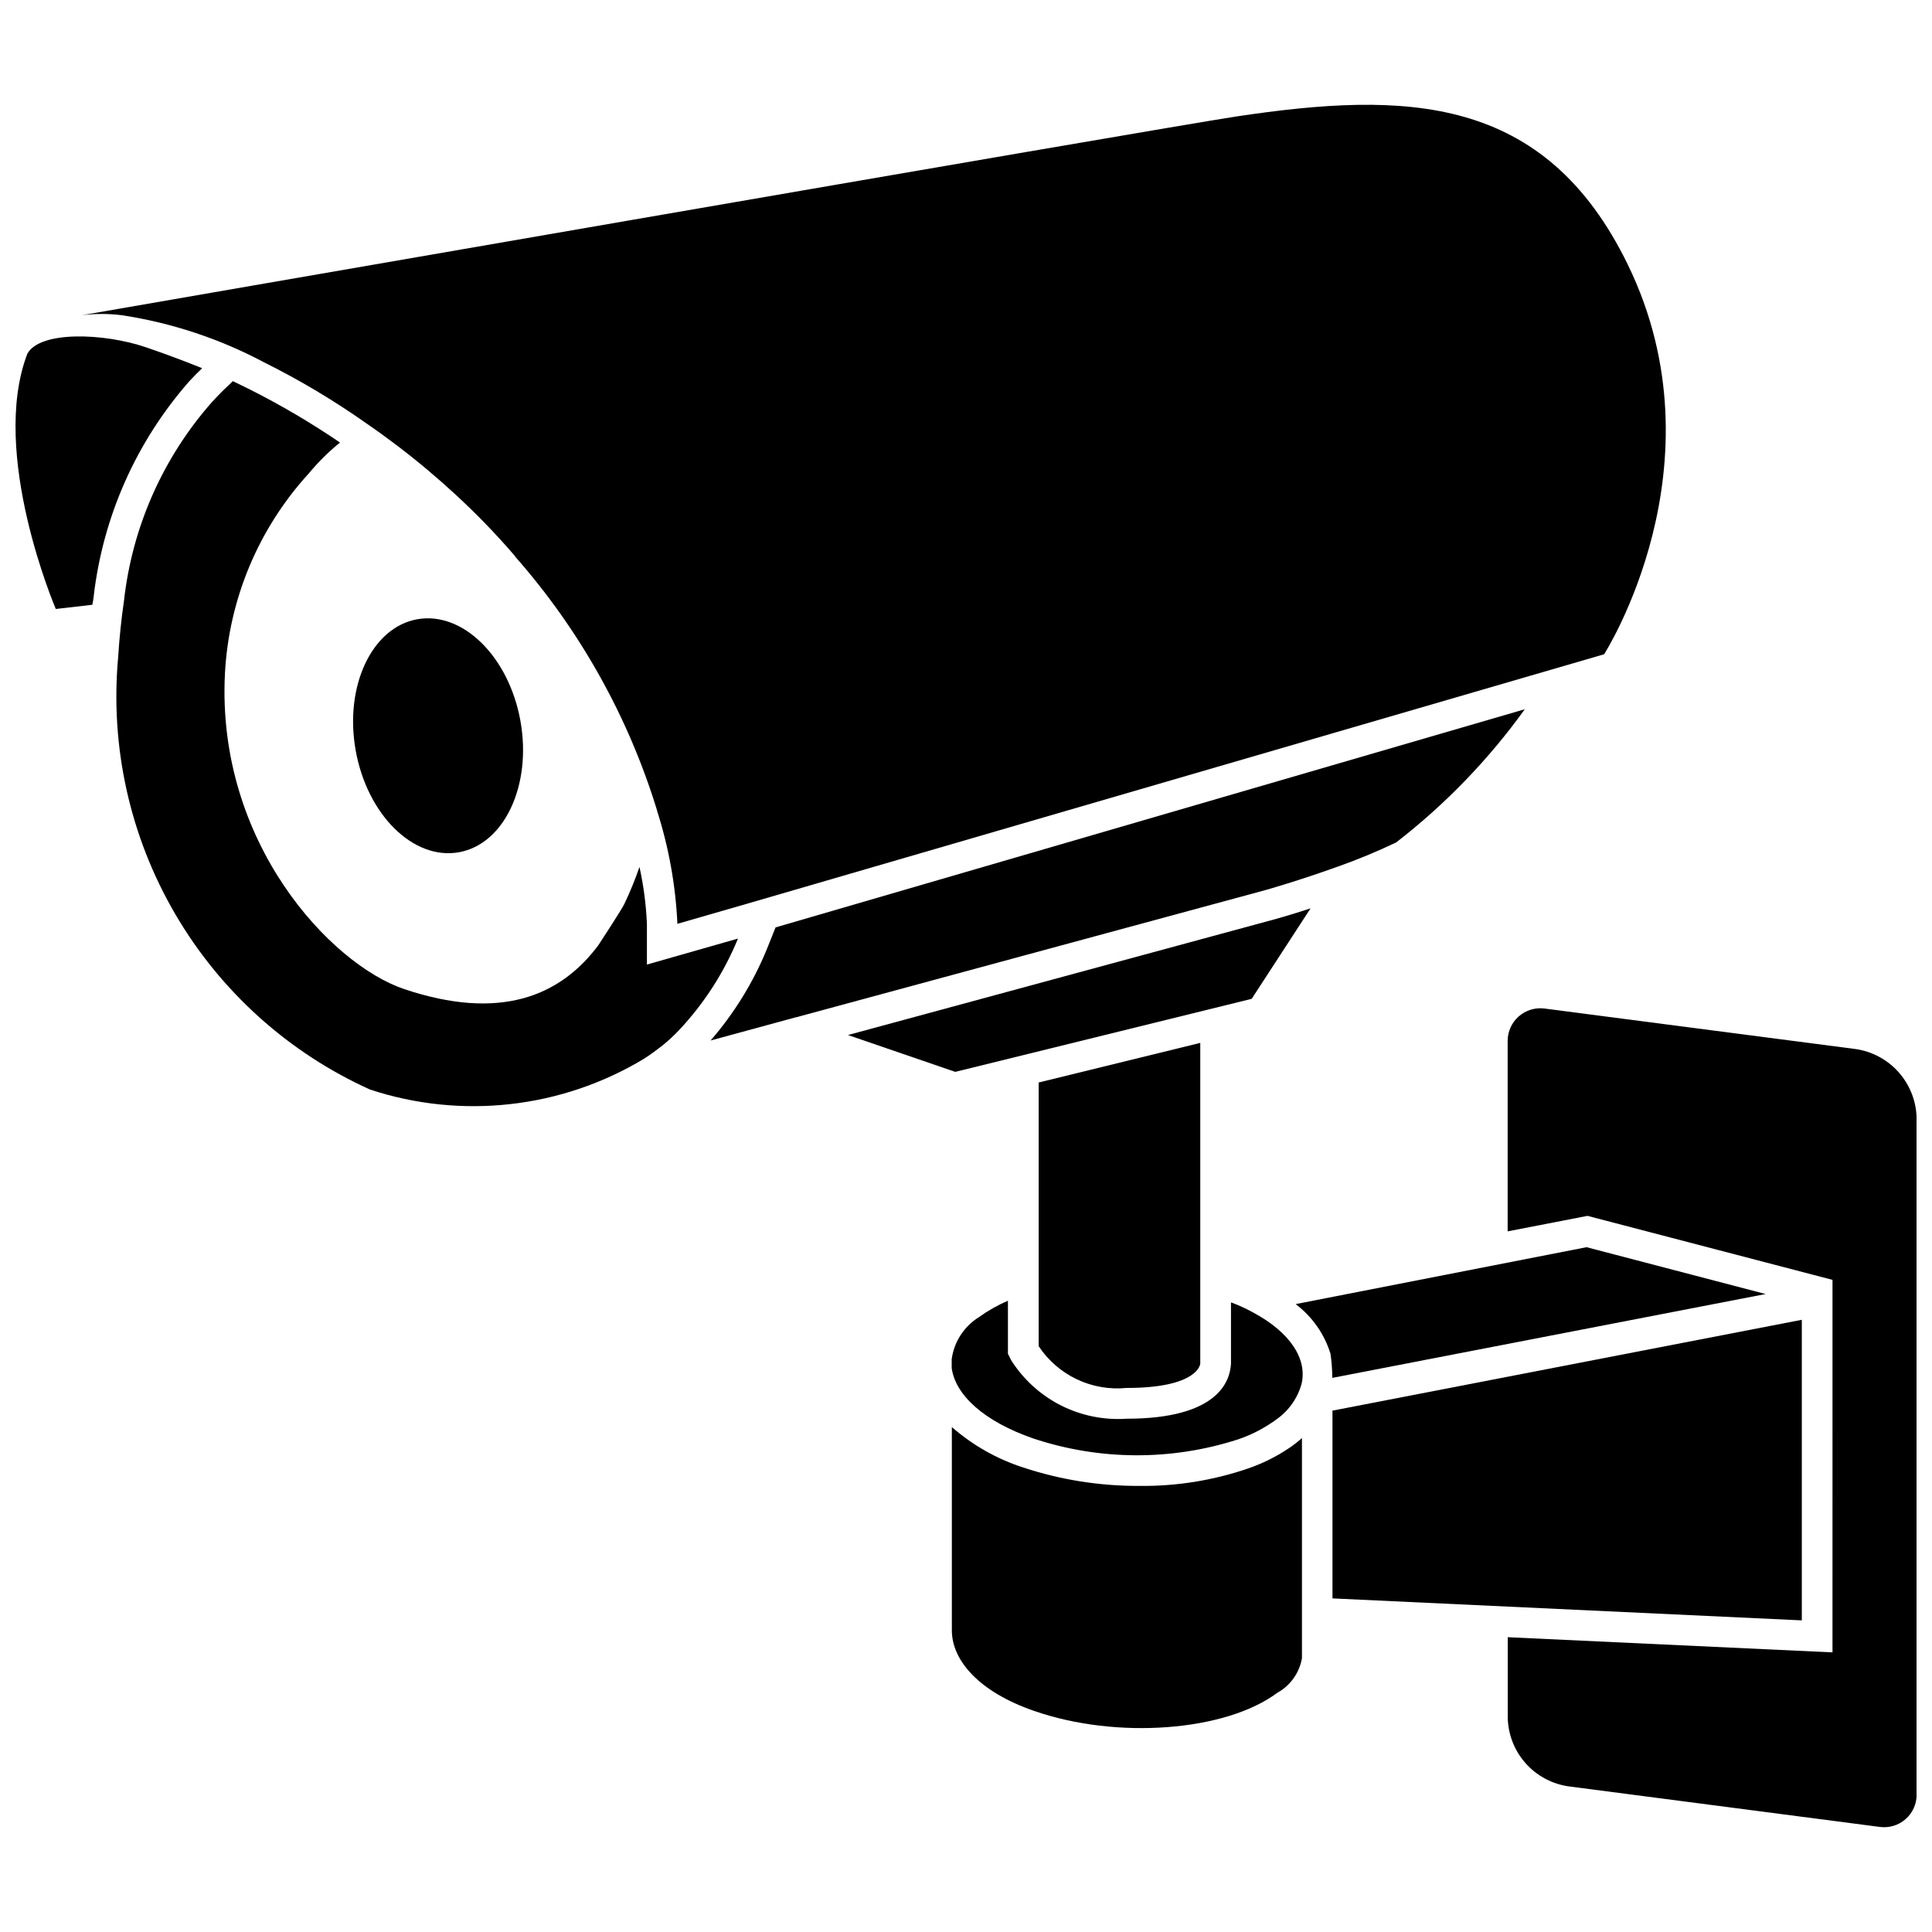
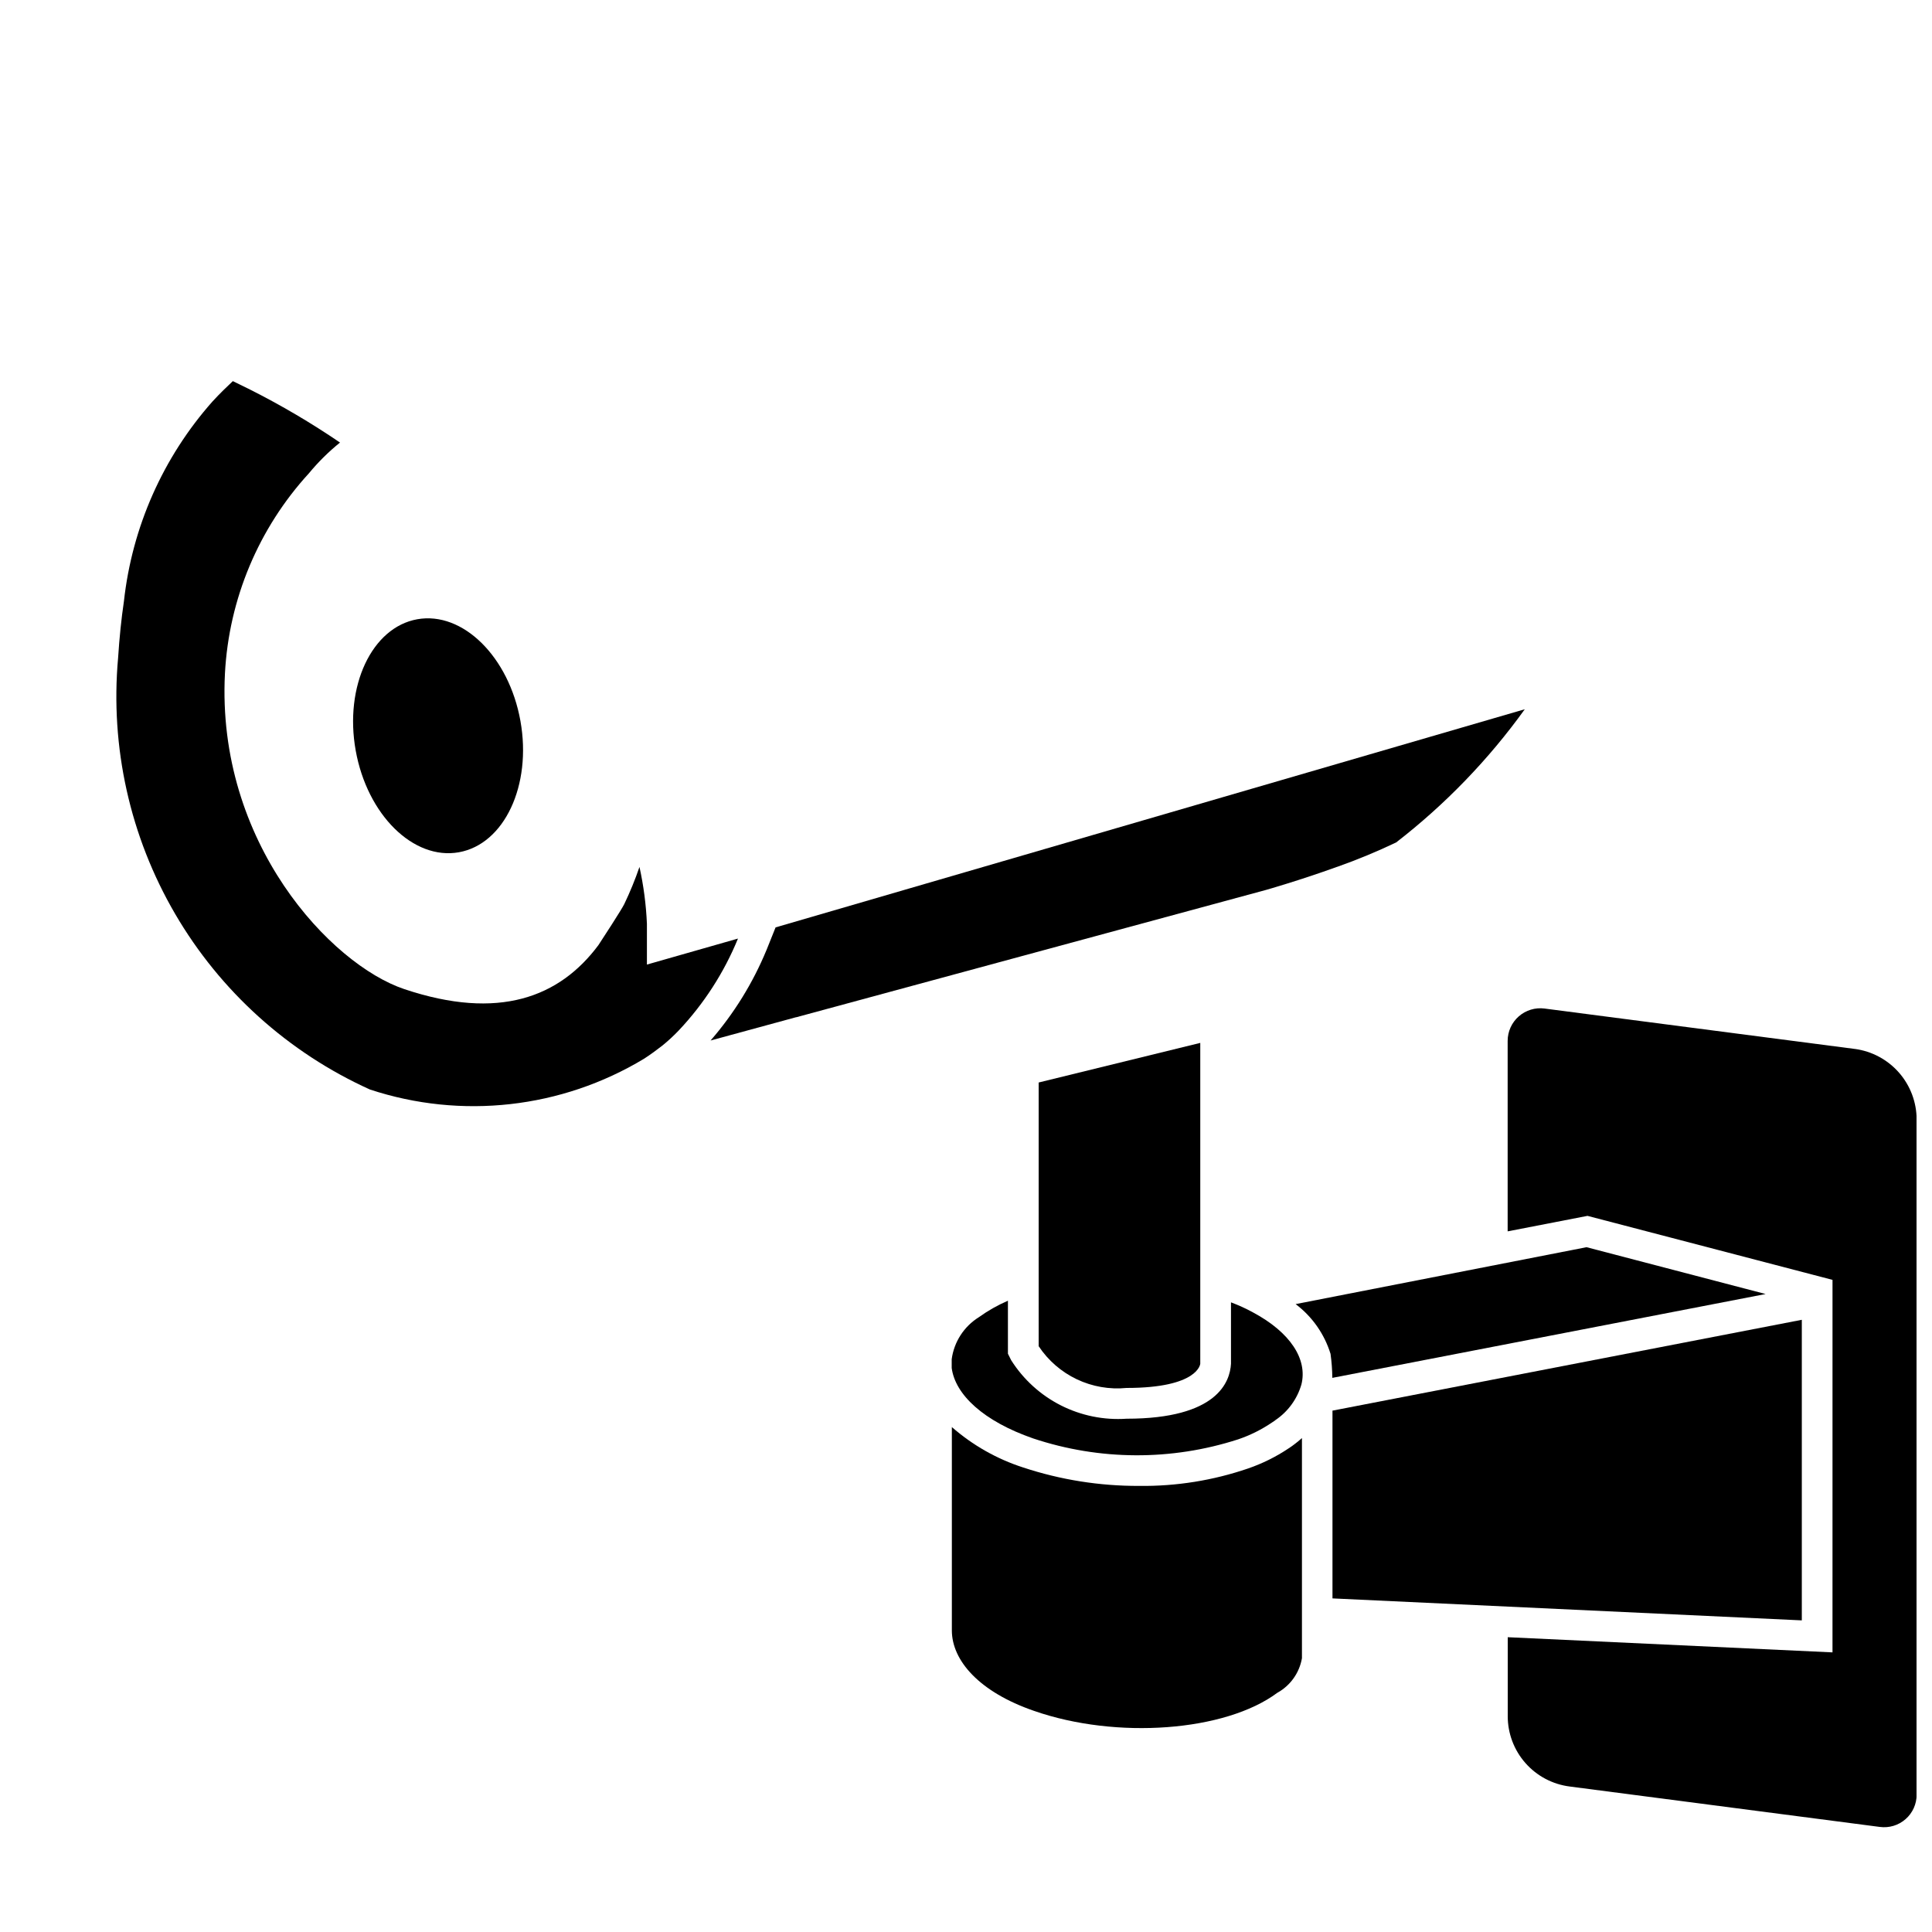
<svg xmlns="http://www.w3.org/2000/svg" width="800px" height="800px" version="1.1" viewBox="144 144 512 512">
  <defs>
    <clipPath id="b">
      <path d="m543 411h108.9v218h-108.9z" />
    </clipPath>
    <clipPath id="a">
      <path d="m148.09 233h49.906v73h-49.906z" />
    </clipPath>
  </defs>
-   <path d="m176.24 227.53c13.148 1.992 25.863 6.195 37.609 12.426 9.5 4.719 18.621 10.16 27.289 16.27 11.18 7.688 21.594 16.438 31.09 26.125 2.918 3 5.66 6 8.23 8.996v0.082c17.199 19.512 30.043 42.465 37.668 67.332v0.086c3.109 9.711 4.922 19.789 5.394 29.977l19.27-5.562 226.32-65.875s32.117-50.109 6.297-103.22c-22.094-45.395-59.02-45.992-103.65-39.316-19.352 2.918-306.05 52.68-306.05 52.68 3.5-0.43 7.039-0.43 10.535 0z" />
  <path d="m498.23 373.76 0.262-0.082c5.277-1.867 10.453-4.012 15.504-6.426 13.004-10.062 24.488-21.949 34.09-35.297l-198.55 57.812-2.402 5.992h-0.004c-3.609 8.742-8.617 16.844-14.82 23.984l22.617-6.16h0.082l124.55-33.758s8.996-2.559 18.672-6.066z" />
  <path d="m315.44 399.62v-10.801c-0.219-5.07-0.879-10.113-1.973-15.074-1.148 3.359-2.496 6.648-4.031 9.848-0.598 1.289-5.992 9.594-6.856 10.883-10.277 13.793-26.375 20.047-51.43 11.652-19.449-6.508-49.855-38.836-47.535-83.684v-0.004c1.051-19.719 8.922-38.461 22.262-53.023 2.461-2.984 5.219-5.711 8.23-8.137-7.637-5.199-15.605-9.895-23.859-14.051-1.543-0.766-3-1.457-4.543-2.227-1.531 1.457-3.336 3.148-5.394 5.394-13.113 14.793-21.312 33.293-23.469 52.941-0.684 4.617-1.195 9.594-1.543 14.988-2.133 23.641 3.144 47.355 15.105 67.855 11.957 20.504 30 36.773 51.629 46.551 24.238 8.004 50.766 5.027 72.629-8.145 1.723-1.113 3.348-2.309 4.879-3.504h0.004c1.508-1.227 2.938-2.547 4.281-3.949 6.703-7.094 12.043-15.367 15.746-24.402z" />
-   <path d="m254.57 308.11c-12.016 2.152-19.363 17.719-16.309 34.773 3.055 17.055 15.293 29.125 27.344 26.977 12.051-2.152 19.363-17.727 16.32-34.773-3.043-17.047-15.293-29.137-27.355-26.977z" />
-   <path d="m475.71 408.7 15.605-23.984c-5.394 1.793-9.246 2.824-9.508 2.906l-113.09 30.672 28.434 9.762z" />
+   <path d="m254.57 308.11c-12.016 2.152-19.363 17.719-16.309 34.773 3.055 17.055 15.293 29.125 27.344 26.977 12.051-2.152 19.363-17.727 16.32-34.773-3.043-17.047-15.293-29.137-27.355-26.977" />
  <g clip-path="url(#b)">
    <path d="m635.54 421.98-82.227-10.707c-2.465-0.32-4.953 0.434-6.82 2.074-1.871 1.637-2.945 4.004-2.949 6.492v50.484l21.16-4.106 64.93 16.961-0.004 98.719-86.066-4.019v20.898c-0.008 4.582 1.656 9.012 4.688 12.449 3.031 3.441 7.211 5.652 11.762 6.223l82.152 10.707c2.465 0.332 4.957-0.418 6.828-2.062 1.875-1.641 2.941-4.012 2.934-6.504v-178.94c-0.016-4.566-1.68-8.973-4.691-12.406-3.016-3.434-7.168-5.66-11.695-6.266z" />
  </g>
  <path d="m485.47 527.85c-3.324 2.223-6.926 4.008-10.707 5.309-9.285 3.18-19.051 4.742-28.863 4.621-10.449 0.043-20.832-1.605-30.754-4.883-6.961-2.246-13.387-5.891-18.895-10.707v53.875c0 8.051 7.348 16.363 21.758 21.328 21.844 7.629 50.719 5.488 64.508-4.797l0.004 0.004c3.445-1.91 5.84-5.281 6.508-9.164v-58.336c-0.684 0.609-1.375 1.207-2.098 1.723-0.348 0.25-0.77 0.598-1.461 1.027z" />
  <path d="m476.04 491.79c-1.871-1.023-3.816-1.91-5.816-2.656v16.27c-0.262 4.711-3.516 14.57-27.668 14.57-6.019 0.41-12.043-0.812-17.426-3.539-5.383-2.731-9.93-6.863-13.16-11.965l-0.859-1.723v-14.043c-2.719 1.176-5.301 2.641-7.703 4.367-3.941 2.453-6.582 6.535-7.199 11.137v2.32c0.945 7.106 8.48 14.129 21.59 18.672 17.613 5.867 36.641 5.957 54.305 0.25 3.219-1.09 6.273-2.617 9.078-4.531 0.301-0.184 0.59-0.387 0.863-0.609 3.316-2.25 5.742-5.594 6.852-9.445 1.629-6.656-2.918-13.762-12.855-19.074z" />
  <path d="m442.56 511.82c19.094 0 19.523-6.422 19.523-6.422v-85.02l-42.824 10.496v69.883c2.512 3.789 6.008 6.82 10.113 8.77 4.106 1.949 8.668 2.742 13.188 2.293z" />
  <path d="m621.5 493.76-124.38 24.07v49.762l124.38 5.824z" />
  <path d="m564.45 474.52-77.094 15.082c4.394 3.316 7.629 7.926 9.25 13.184 0.293 2.109 0.453 4.234 0.473 6.363l114.83-22.219z" />
  <path d="m197.57 241.58 0.461 0.188z" />
  <g clip-path="url(#a)">
-     <path d="m197.57 241.58c-4.062-1.637-9.27-3.633-14.938-5.562-11.133-3.789-28.074-4.387-31.391 1.742-10.117 26.48 7.547 67.625 7.547 67.625l9.676-1.113c0.16-0.691 0.277-1.391 0.348-2.098 2.434-21.242 11.32-41.223 25.465-57.258 1.238-1.309 2.266-2.359 3.293-3.336z" />
-   </g>
+     </g>
</svg>